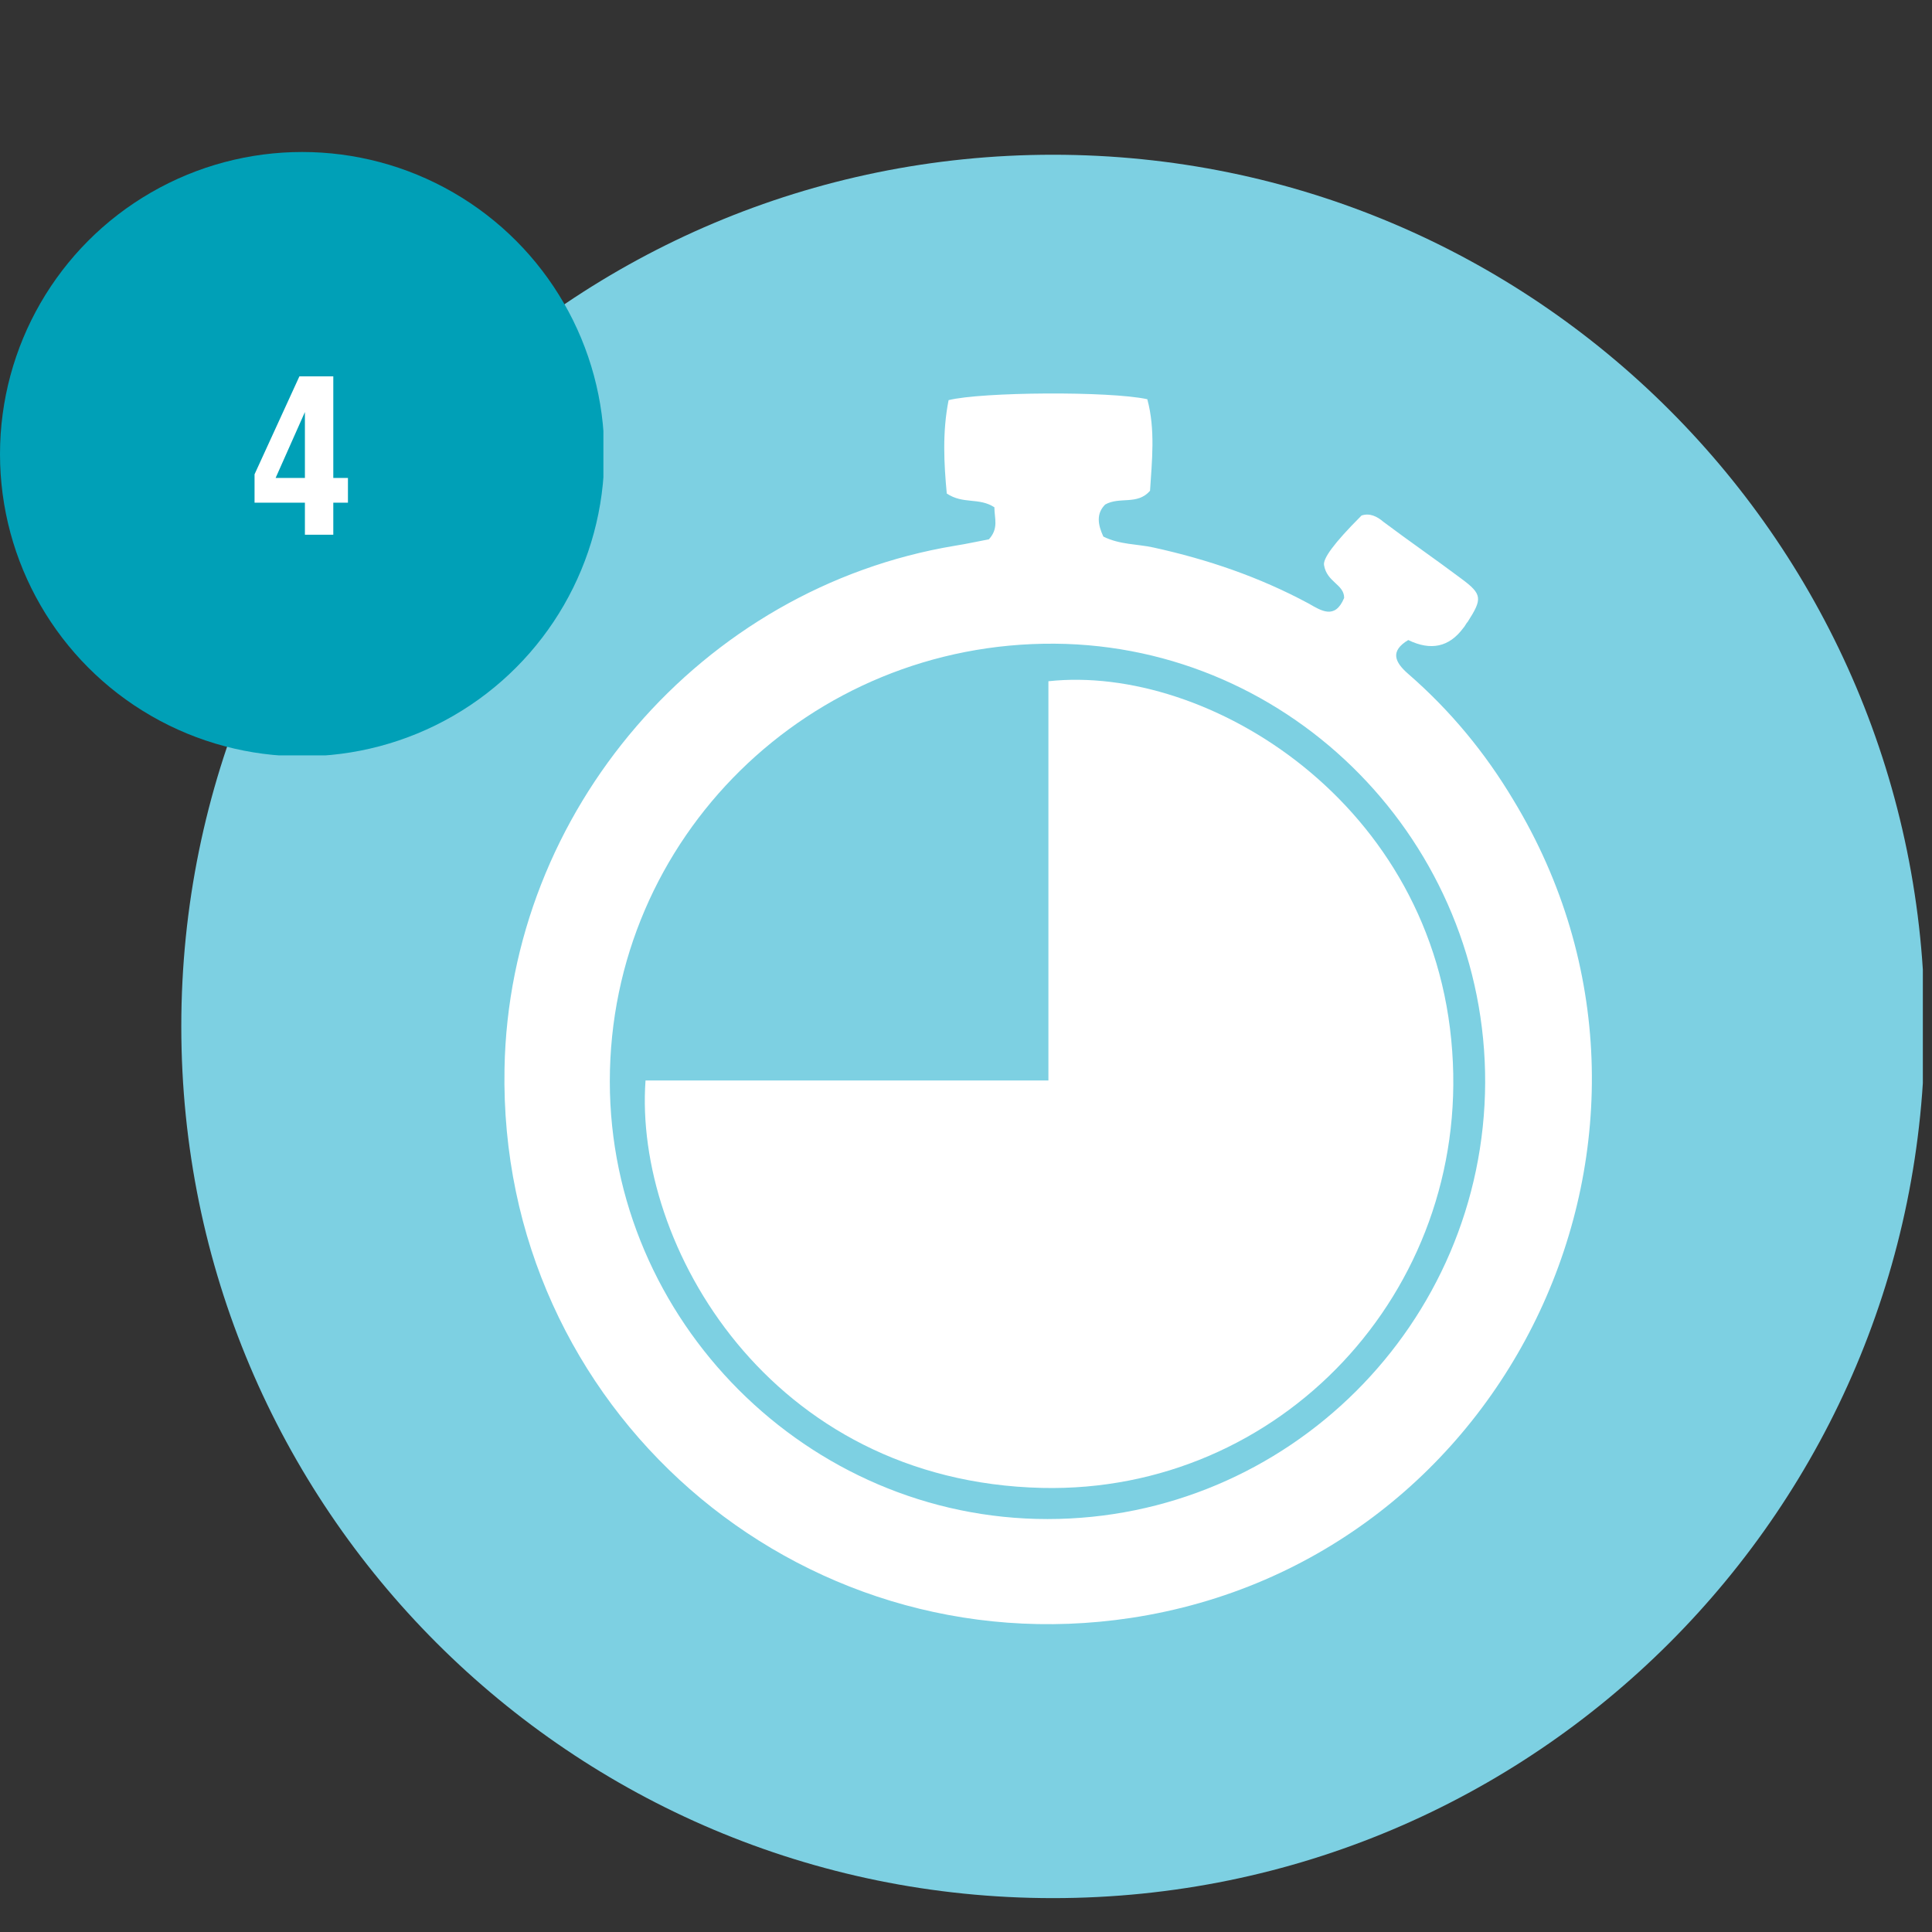
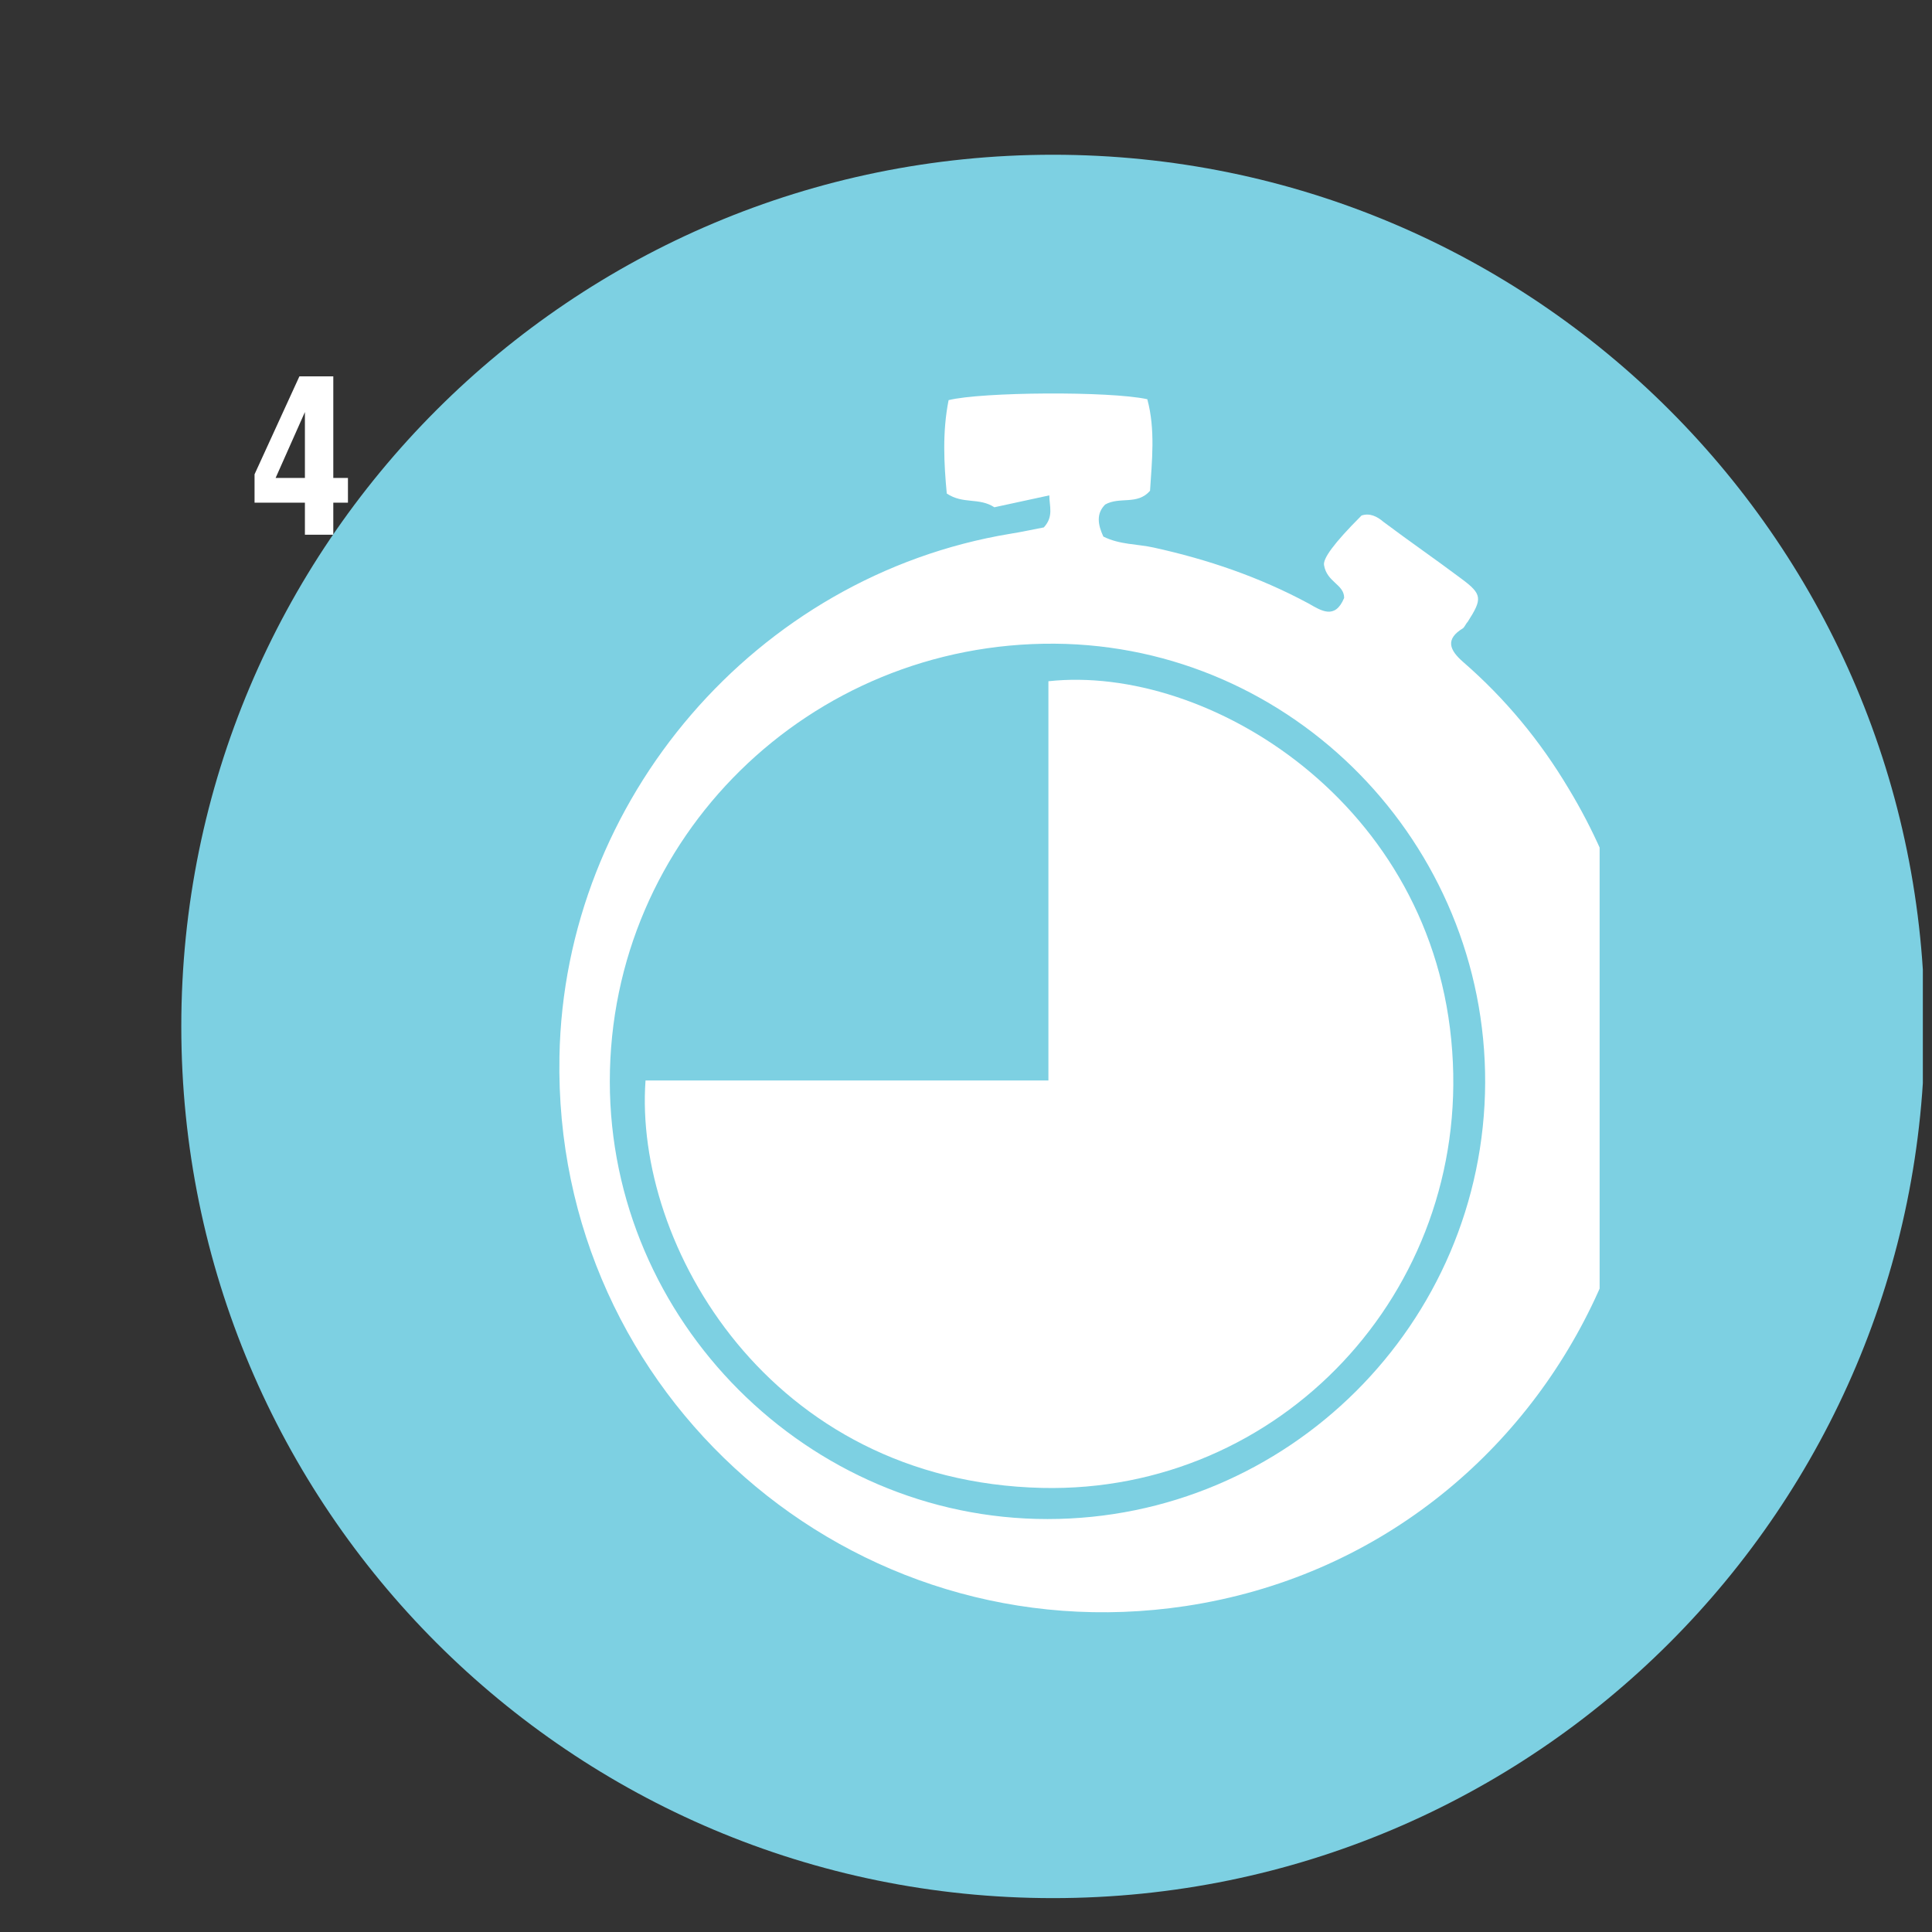
<svg xmlns="http://www.w3.org/2000/svg" id="Layer_1" viewBox="0 0 211 211">
  <rect x="0" y="0" width="211" height="211" fill="#333333" stroke="none" />
  <defs>
    <style>      .st0 {        fill: #00a0b7;      }      .st1 {        clip-path: url(#clippath-4);      }      .st2 {        fill: #fff;      }      .st3 {        fill: none;      }      .st4 {        clip-path: url(#clippath-1);      }      .st5 {        clip-path: url(#clippath-3);      }      .st6 {        fill: #7dd0e2;      }      .st7 {        clip-path: url(#clippath-2);      }      .st8 {        clip-path: url(#clippath);      }    </style>
    <clipPath id="clippath">
      <rect class="st3" x="19.8" y="16.9" width="190.2" height="190.4" />
    </clipPath>
    <clipPath id="clippath-1">
      <path class="st3" d="M115,16.9c-52.6,0-95.2,42.6-95.2,95.2s42.6,95.2,95.2,95.2,95.2-42.6,95.2-95.2S167.6,16.9,115,16.9Z" />
    </clipPath>
    <clipPath id="clippath-2">
-       <rect class="st3" y="16.6" width="65.9" height="65.9" />
-     </clipPath>
+       </clipPath>
    <clipPath id="clippath-3">
-       <circle class="st3" cx="33" cy="49.6" r="33" />
-     </clipPath>
+       </clipPath>
    <clipPath id="clippath-4">
      <rect class="st3" x="54.7" y="42.8" width="120" height="135.8" />
    </clipPath>
  </defs>
  <g class="st8">
    <g class="st4">
      <path class="st6" d="M19.8,16.9h190.4v190.4H19.8V16.9Z" />
    </g>
  </g>
  <g class="st7">
    <g class="st5">
      <path class="st0" d="M0,16.6h65.9v65.9H0V16.6Z" />
    </g>
  </g>
  <path class="st2" d="M32.7,41.1h3.7v11.1h1.6v2.7h-1.6v3.5h-3.1v-3.5h-5.5v-3.1l4.9-10.7ZM33.3,52.2v-7.2l-3.2,7.2h3.2Z" />
  <g class="st1">
-     <path class="st2" d="M108.6,55.4c-1.7-1.1-3.4-.3-5.2-1.5-.3-3.2-.5-6.7.2-10.2,3.6-.9,17.6-1,21.7-.1.9,3.3.5,6.8.3,10-1.4,1.6-3.3.6-4.9,1.5-1,1-.8,2.2-.2,3.5,1.8.9,3.7.8,5.5,1.2,5.9,1.3,11.5,3.2,16.9,6.1,1.4.8,2.9,1.8,3.9-.6,0-1.5-1.9-1.7-2.2-3.6-.1-.7,1-2.3,4.1-5.4.9-.3,1.7.1,2.4.7,2.8,2.1,5.7,4.1,8.5,6.2,2.3,1.7,2.3,2.2.7,4.7-.2.2-.3.5-.5.7q-2.3,3.1-6,1.3c-2,1.2-1.5,2.4,0,3.7,4.6,4,8.4,8.6,11.5,13.8,21.8,36-.2,83-41.8,89.3-36.5,5.5-69.1-23-68.4-60,.5-28.1,21.5-52.5,49.2-57.1,1.3-.2,2.6-.5,3.7-.7,1.1-1.2.6-2.3.6-3.5ZM162.2,118.3c.1-26.2-21-47.8-47-48-26.8-.2-48.6,21.2-48.6,47.8,0,26.1,21.6,47.8,47.8,47.8,26.2,0,47.7-21.3,47.8-47.7Z" />
+     <path class="st2" d="M108.6,55.4c-1.7-1.1-3.4-.3-5.2-1.5-.3-3.2-.5-6.7.2-10.2,3.6-.9,17.6-1,21.7-.1.9,3.3.5,6.8.3,10-1.4,1.6-3.3.6-4.9,1.5-1,1-.8,2.2-.2,3.5,1.8.9,3.7.8,5.5,1.2,5.9,1.3,11.5,3.2,16.9,6.1,1.4.8,2.9,1.8,3.9-.6,0-1.5-1.9-1.7-2.2-3.6-.1-.7,1-2.3,4.1-5.4.9-.3,1.7.1,2.4.7,2.8,2.1,5.7,4.1,8.5,6.2,2.3,1.7,2.3,2.2.7,4.7-.2.2-.3.5-.5.7c-2,1.2-1.5,2.4,0,3.7,4.6,4,8.4,8.6,11.5,13.8,21.8,36-.2,83-41.8,89.3-36.5,5.5-69.1-23-68.4-60,.5-28.1,21.5-52.5,49.2-57.1,1.3-.2,2.6-.5,3.7-.7,1.1-1.2.6-2.3.6-3.5ZM162.2,118.3c.1-26.2-21-47.8-47-48-26.8-.2-48.6,21.2-48.6,47.8,0,26.1,21.6,47.8,47.8,47.8,26.2,0,47.7-21.3,47.8-47.7Z" />
  </g>
  <path class="st2" d="M70.5,118h44v-43.6c17.4-1.9,42.2,13.3,44.1,40.4,1.9,26.3-18.8,48.3-44.8,47.7-29.8-.7-44.6-26.6-43.3-44.5Z" />
</svg>